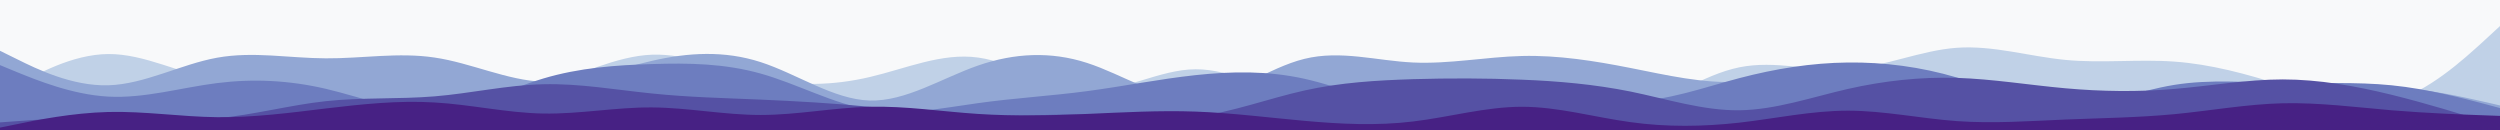
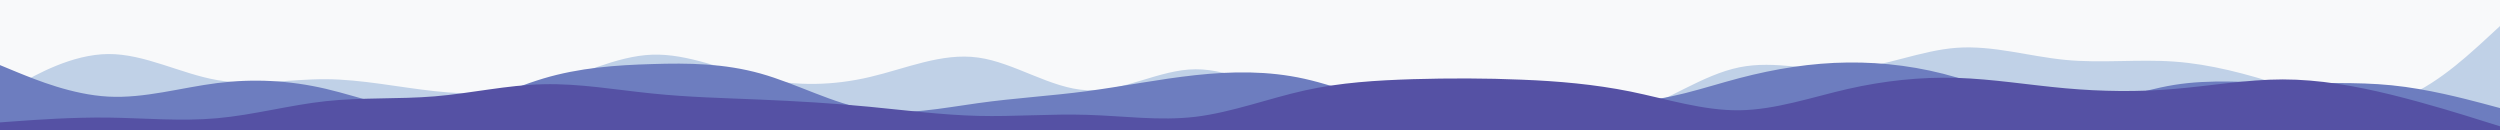
<svg xmlns="http://www.w3.org/2000/svg" id="visual" viewBox="0 0 1920 100" width="1920" height="100" version="1.1">
  <rect x="0" y="0" width="1920" height="100" fill="#F8F9FA" />
  <path d="M0 75L13.8 73C27.7 71 55.3 67 83.2 64.7C111 62.3 139 61.7 166.8 60.5C194.7 59.3 222.3 57.7 250.2 49.7C278 41.7 306 27.3 333.8 26.3C361.7 25.3 389.3 37.7 417.2 36C445 34.3 473 18.7 500.8 19.2C528.7 19.7 556.3 36.3 584.2 40.2C612 44 640 35 667.8 40.5C695.7 46 723.3 66 751.2 75C779 84 807 82 834.8 75.3C862.7 68.7 890.3 57.3 918.2 55.7C946 54 974 62 1001.8 57.3C1029.7 52.7 1057.3 35.3 1085.2 24C1113 12.7 1141 7.3 1168.8 20C1196.7 32.7 1224.3 63.3 1252.2 70C1280 76.7 1308 59.3 1335.8 59.3C1363.7 59.3 1391.3 76.7 1419.2 84.7C1447 92.7 1475 91.3 1502.8 83.7C1530.7 76 1558.3 62 1586.2 62.5C1614 63 1642 78 1669.8 70.3C1697.7 62.7 1725.3 32.3 1753.2 33.3C1781 34.3 1809 66.7 1836.8 78.5C1864.7 90.3 1892.3 81.7 1906.2 77.3L1920 73L1920 101L1906.2 101C1892.3 101 1864.7 101 1836.8 101C1809 101 1781 101 1753.2 101C1725.3 101 1697.7 101 1669.8 101C1642 101 1614 101 1586.2 101C1558.3 101 1530.7 101 1502.8 101C1475 101 1447 101 1419.2 101C1391.3 101 1363.7 101 1335.8 101C1308 101 1280 101 1252.2 101C1224.3 101 1196.7 101 1168.8 101C1141 101 1113 101 1085.2 101C1057.3 101 1029.7 101 1001.8 101C974 101 946 101 918.2 101C890.3 101 862.7 101 834.8 101C807 101 779 101 751.2 101C723.3 101 695.7 101 667.8 101C640 101 612 101 584.2 101C556.3 101 528.7 101 500.8 101C473 101 445 101 417.2 101C389.3 101 361.7 101 333.8 101C306 101 278 101 250.2 101C222.3 101 194.7 101 166.8 101C139 101 111 101 83.2 101C55.3 101 27.7 101 13.8 101L0 101Z" fill="#f8f9fa" />
  <path d="M0 73L13.8 65.2C27.7 57.3 55.3 41.7 83.2 41.5C111 41.3 139 56.7 166.8 61.5C194.7 66.3 222.3 60.7 250.2 60.8C278 61 306 67 333.8 70C361.7 73 389.3 73 417.2 65.5C445 58 473 43 500.8 42C528.7 41 556.3 54 584.2 60.2C612 66.3 640 65.7 667.8 59.2C695.7 52.7 723.3 40.3 751.2 44.2C779 48 807 68 834.8 69.3C862.7 70.7 890.3 53.3 918.2 53.2C946 53 974 70 1001.8 76C1029.7 82 1057.3 77 1085.2 78C1113 79 1141 86 1168.8 90.3C1196.7 94.7 1224.3 96.3 1252.2 87C1280 77.7 1308 57.3 1335.8 51.7C1363.7 46 1391.3 55 1419.2 53.2C1447 51.3 1475 38.7 1502.8 36.7C1530.7 34.7 1558.3 43.3 1586.2 46C1614 48.7 1642 45.3 1669.8 47.3C1697.7 49.3 1725.3 56.7 1753.2 65.7C1781 74.7 1809 85.3 1836.8 78C1864.7 70.7 1892.3 45.3 1906.2 32.7L1920 20L1920 101L1906.2 101C1892.3 101 1864.7 101 1836.8 101C1809 101 1781 101 1753.2 101C1725.3 101 1697.7 101 1669.8 101C1642 101 1614 101 1586.2 101C1558.3 101 1530.7 101 1502.8 101C1475 101 1447 101 1419.2 101C1391.3 101 1363.7 101 1335.8 101C1308 101 1280 101 1252.2 101C1224.3 101 1196.7 101 1168.8 101C1141 101 1113 101 1085.2 101C1057.3 101 1029.7 101 1001.8 101C974 101 946 101 918.2 101C890.3 101 862.7 101 834.8 101C807 101 779 101 751.2 101C723.3 101 695.7 101 667.8 101C640 101 612 101 584.2 101C556.3 101 528.7 101 500.8 101C473 101 445 101 417.2 101C389.3 101 361.7 101 333.8 101C306 101 278 101 250.2 101C222.3 101 194.7 101 166.8 101C139 101 111 101 83.2 101C55.3 101 27.7 101 13.8 101L0 101Z" fill="#c0d1e7" />
-   <path d="M0 39L13.8 45.8C27.7 52.7 55.3 66.3 83.2 65.5C111 64.7 139 49.3 166.8 44.3C194.7 39.3 222.3 44.7 250.2 44.8C278 45 306 40 333.8 44.2C361.7 48.3 389.3 61.7 417.2 62.8C445 64 473 53 500.8 46.7C528.7 40.3 556.3 38.7 584.2 47.7C612 56.7 640 76.3 667.8 77.2C695.7 78 723.3 60 751.2 50.3C779 40.7 807 39.3 834.8 48.3C862.7 57.3 890.3 76.7 918.2 75.3C946 74 974 52 1001.8 45.2C1029.7 38.3 1057.3 46.7 1085.2 48C1113 49.3 1141 43.7 1168.8 43C1196.7 42.3 1224.3 46.7 1252.2 52.2C1280 57.7 1308 64.3 1335.8 62.8C1363.7 61.3 1391.3 51.7 1419.2 50.5C1447 49.3 1475 56.7 1502.8 64.2C1530.7 71.7 1558.3 79.3 1586.2 83.8C1614 88.3 1642 89.7 1669.8 87.3C1697.7 85 1725.3 79 1753.2 74.2C1781 69.3 1809 65.7 1836.8 67C1864.7 68.3 1892.3 74.7 1906.2 77.8L1920 81L1920 101L1906.2 101C1892.3 101 1864.7 101 1836.8 101C1809 101 1781 101 1753.2 101C1725.3 101 1697.7 101 1669.8 101C1642 101 1614 101 1586.2 101C1558.3 101 1530.7 101 1502.8 101C1475 101 1447 101 1419.2 101C1391.3 101 1363.7 101 1335.8 101C1308 101 1280 101 1252.2 101C1224.3 101 1196.7 101 1168.8 101C1141 101 1113 101 1085.2 101C1057.3 101 1029.7 101 1001.8 101C974 101 946 101 918.2 101C890.3 101 862.7 101 834.8 101C807 101 779 101 751.2 101C723.3 101 695.7 101 667.8 101C640 101 612 101 584.2 101C556.3 101 528.7 101 500.8 101C473 101 445 101 417.2 101C389.3 101 361.7 101 333.8 101C306 101 278 101 250.2 101C222.3 101 194.7 101 166.8 101C139 101 111 101 83.2 101C55.3 101 27.7 101 13.8 101L0 101Z" fill="#92a7d4" />
  <path d="M0 50L13.8 55.7C27.7 61.3 55.3 72.7 83.2 74.2C111 75.7 139 67.3 166.8 63.8C194.7 60.3 222.3 61.7 250.2 68.2C278 74.7 306 86.3 333.8 84.8C361.7 83.3 389.3 68.7 417.2 60.3C445 52 473 50 500.8 49.2C528.7 48.3 556.3 48.7 584.2 56.5C612 64.3 640 79.7 667.8 84.3C695.7 89 723.3 83 751.2 79.2C779 75.3 807 73.7 834.8 70C862.7 66.3 890.3 60.7 918.2 57.7C946 54.7 974 54.3 1001.8 60.5C1029.7 66.7 1057.3 79.3 1085.2 79.8C1113 80.3 1141 68.7 1168.8 68C1196.7 67.3 1224.3 77.7 1252.2 77.7C1280 77.7 1308 67.3 1335.8 60C1363.7 52.7 1391.3 48.3 1419.2 48C1447 47.7 1475 51.3 1502.8 59.5C1530.7 67.7 1558.3 80.3 1586.2 80.8C1614 81.3 1642 69.7 1669.8 65.2C1697.7 60.7 1725.3 63.3 1753.2 63.8C1781 64.3 1809 62.7 1836.8 65.5C1864.7 68.3 1892.3 75.7 1906.2 79.3L1920 83L1920 101L1906.2 101C1892.3 101 1864.7 101 1836.8 101C1809 101 1781 101 1753.2 101C1725.3 101 1697.7 101 1669.8 101C1642 101 1614 101 1586.2 101C1558.3 101 1530.7 101 1502.8 101C1475 101 1447 101 1419.2 101C1391.3 101 1363.7 101 1335.8 101C1308 101 1280 101 1252.2 101C1224.3 101 1196.7 101 1168.8 101C1141 101 1113 101 1085.2 101C1057.3 101 1029.7 101 1001.8 101C974 101 946 101 918.2 101C890.3 101 862.7 101 834.8 101C807 101 779 101 751.2 101C723.3 101 695.7 101 667.8 101C640 101 612 101 584.2 101C556.3 101 528.7 101 500.8 101C473 101 445 101 417.2 101C389.3 101 361.7 101 333.8 101C306 101 278 101 250.2 101C222.3 101 194.7 101 166.8 101C139 101 111 101 83.2 101C55.3 101 27.7 101 13.8 101L0 101Z" fill="#6d7dbf" />
  <path d="M0 94L13.8 93C27.7 92 55.3 90 83.2 90.3C111 90.7 139 93.3 166.8 90.8C194.7 88.3 222.3 80.7 250.2 77.7C278 74.7 306 76.3 333.8 74C361.7 71.7 389.3 65.3 417.2 64.7C445 64 473 69 500.8 71.8C528.7 74.7 556.3 75.3 584.2 76.5C612 77.7 640 79.3 667.8 82C695.7 84.7 723.3 88.3 751.2 89C779 89.7 807 87.3 834.8 88.2C862.7 89 890.3 93 918.2 89.7C946 86.3 974 75.7 1001.8 69.5C1029.7 63.3 1057.3 61.7 1085.2 60.8C1113 60 1141 60 1168.8 61.2C1196.7 62.3 1224.3 64.7 1252.2 70.3C1280 76 1308 85 1335.8 84.7C1363.7 84.3 1391.3 74.7 1419.2 68.3C1447 62 1475 59 1502.8 59.8C1530.7 60.7 1558.3 65.3 1586.2 67.8C1614 70.3 1642 70.7 1669.8 68.3C1697.7 66 1725.3 61 1753.2 61C1781 61 1809 66 1836.8 72.8C1864.7 79.7 1892.3 88.3 1906.2 92.7L1920 97L1920 101L1906.2 101C1892.3 101 1864.7 101 1836.8 101C1809 101 1781 101 1753.2 101C1725.3 101 1697.7 101 1669.8 101C1642 101 1614 101 1586.2 101C1558.3 101 1530.7 101 1502.8 101C1475 101 1447 101 1419.2 101C1391.3 101 1363.7 101 1335.8 101C1308 101 1280 101 1252.2 101C1224.3 101 1196.7 101 1168.8 101C1141 101 1113 101 1085.2 101C1057.3 101 1029.7 101 1001.8 101C974 101 946 101 918.2 101C890.3 101 862.7 101 834.8 101C807 101 779 101 751.2 101C723.3 101 695.7 101 667.8 101C640 101 612 101 584.2 101C556.3 101 528.7 101 500.8 101C473 101 445 101 417.2 101C389.3 101 361.7 101 333.8 101C306 101 278 101 250.2 101C222.3 101 194.7 101 166.8 101C139 101 111 101 83.2 101C55.3 101 27.7 101 13.8 101L0 101Z" fill="#5551a4" />
-   <path d="M0 98L13.8 95.2C27.7 92.3 55.3 86.7 83.2 86C111 85.3 139 89.7 166.8 90C194.7 90.3 222.3 86.7 250.2 83.3C278 80 306 77 333.8 78.7C361.7 80.3 389.3 86.7 417.2 87.2C445 87.7 473 82.3 500.8 82.5C528.7 82.7 556.3 88.3 584.2 88.3C612 88.3 640 82.7 667.8 82C695.7 81.3 723.3 85.7 751.2 87.5C779 89.3 807 88.7 834.8 87.5C862.7 86.3 890.3 84.7 918.2 85.7C946 86.7 974 90.3 1001.8 92.8C1029.7 95.3 1057.3 96.7 1085.2 93.3C1113 90 1141 82 1168.8 82C1196.7 82 1224.3 90 1252.2 93.8C1280 97.7 1308 97.3 1335.8 94.2C1363.7 91 1391.3 85 1419.2 85C1447 85 1475 91 1502.8 93C1530.7 95 1558.3 93 1586.2 91.8C1614 90.7 1642 90.3 1669.8 87.7C1697.7 85 1725.3 80 1753.2 79.3C1781 78.7 1809 82.3 1836.8 84.7C1864.7 87 1892.3 88 1906.2 88.5L1920 89L1920 101L1906.2 101C1892.3 101 1864.7 101 1836.8 101C1809 101 1781 101 1753.2 101C1725.3 101 1697.7 101 1669.8 101C1642 101 1614 101 1586.2 101C1558.3 101 1530.7 101 1502.8 101C1475 101 1447 101 1419.2 101C1391.3 101 1363.7 101 1335.8 101C1308 101 1280 101 1252.2 101C1224.3 101 1196.7 101 1168.8 101C1141 101 1113 101 1085.2 101C1057.3 101 1029.7 101 1001.8 101C974 101 946 101 918.2 101C890.3 101 862.7 101 834.8 101C807 101 779 101 751.2 101C723.3 101 695.7 101 667.8 101C640 101 612 101 584.2 101C556.3 101 528.7 101 500.8 101C473 101 445 101 417.2 101C389.3 101 361.7 101 333.8 101C306 101 278 101 250.2 101C222.3 101 194.7 101 166.8 101C139 101 111 101 83.2 101C55.3 101 27.7 101 13.8 101L0 101Z" fill="#472184" />
</svg>